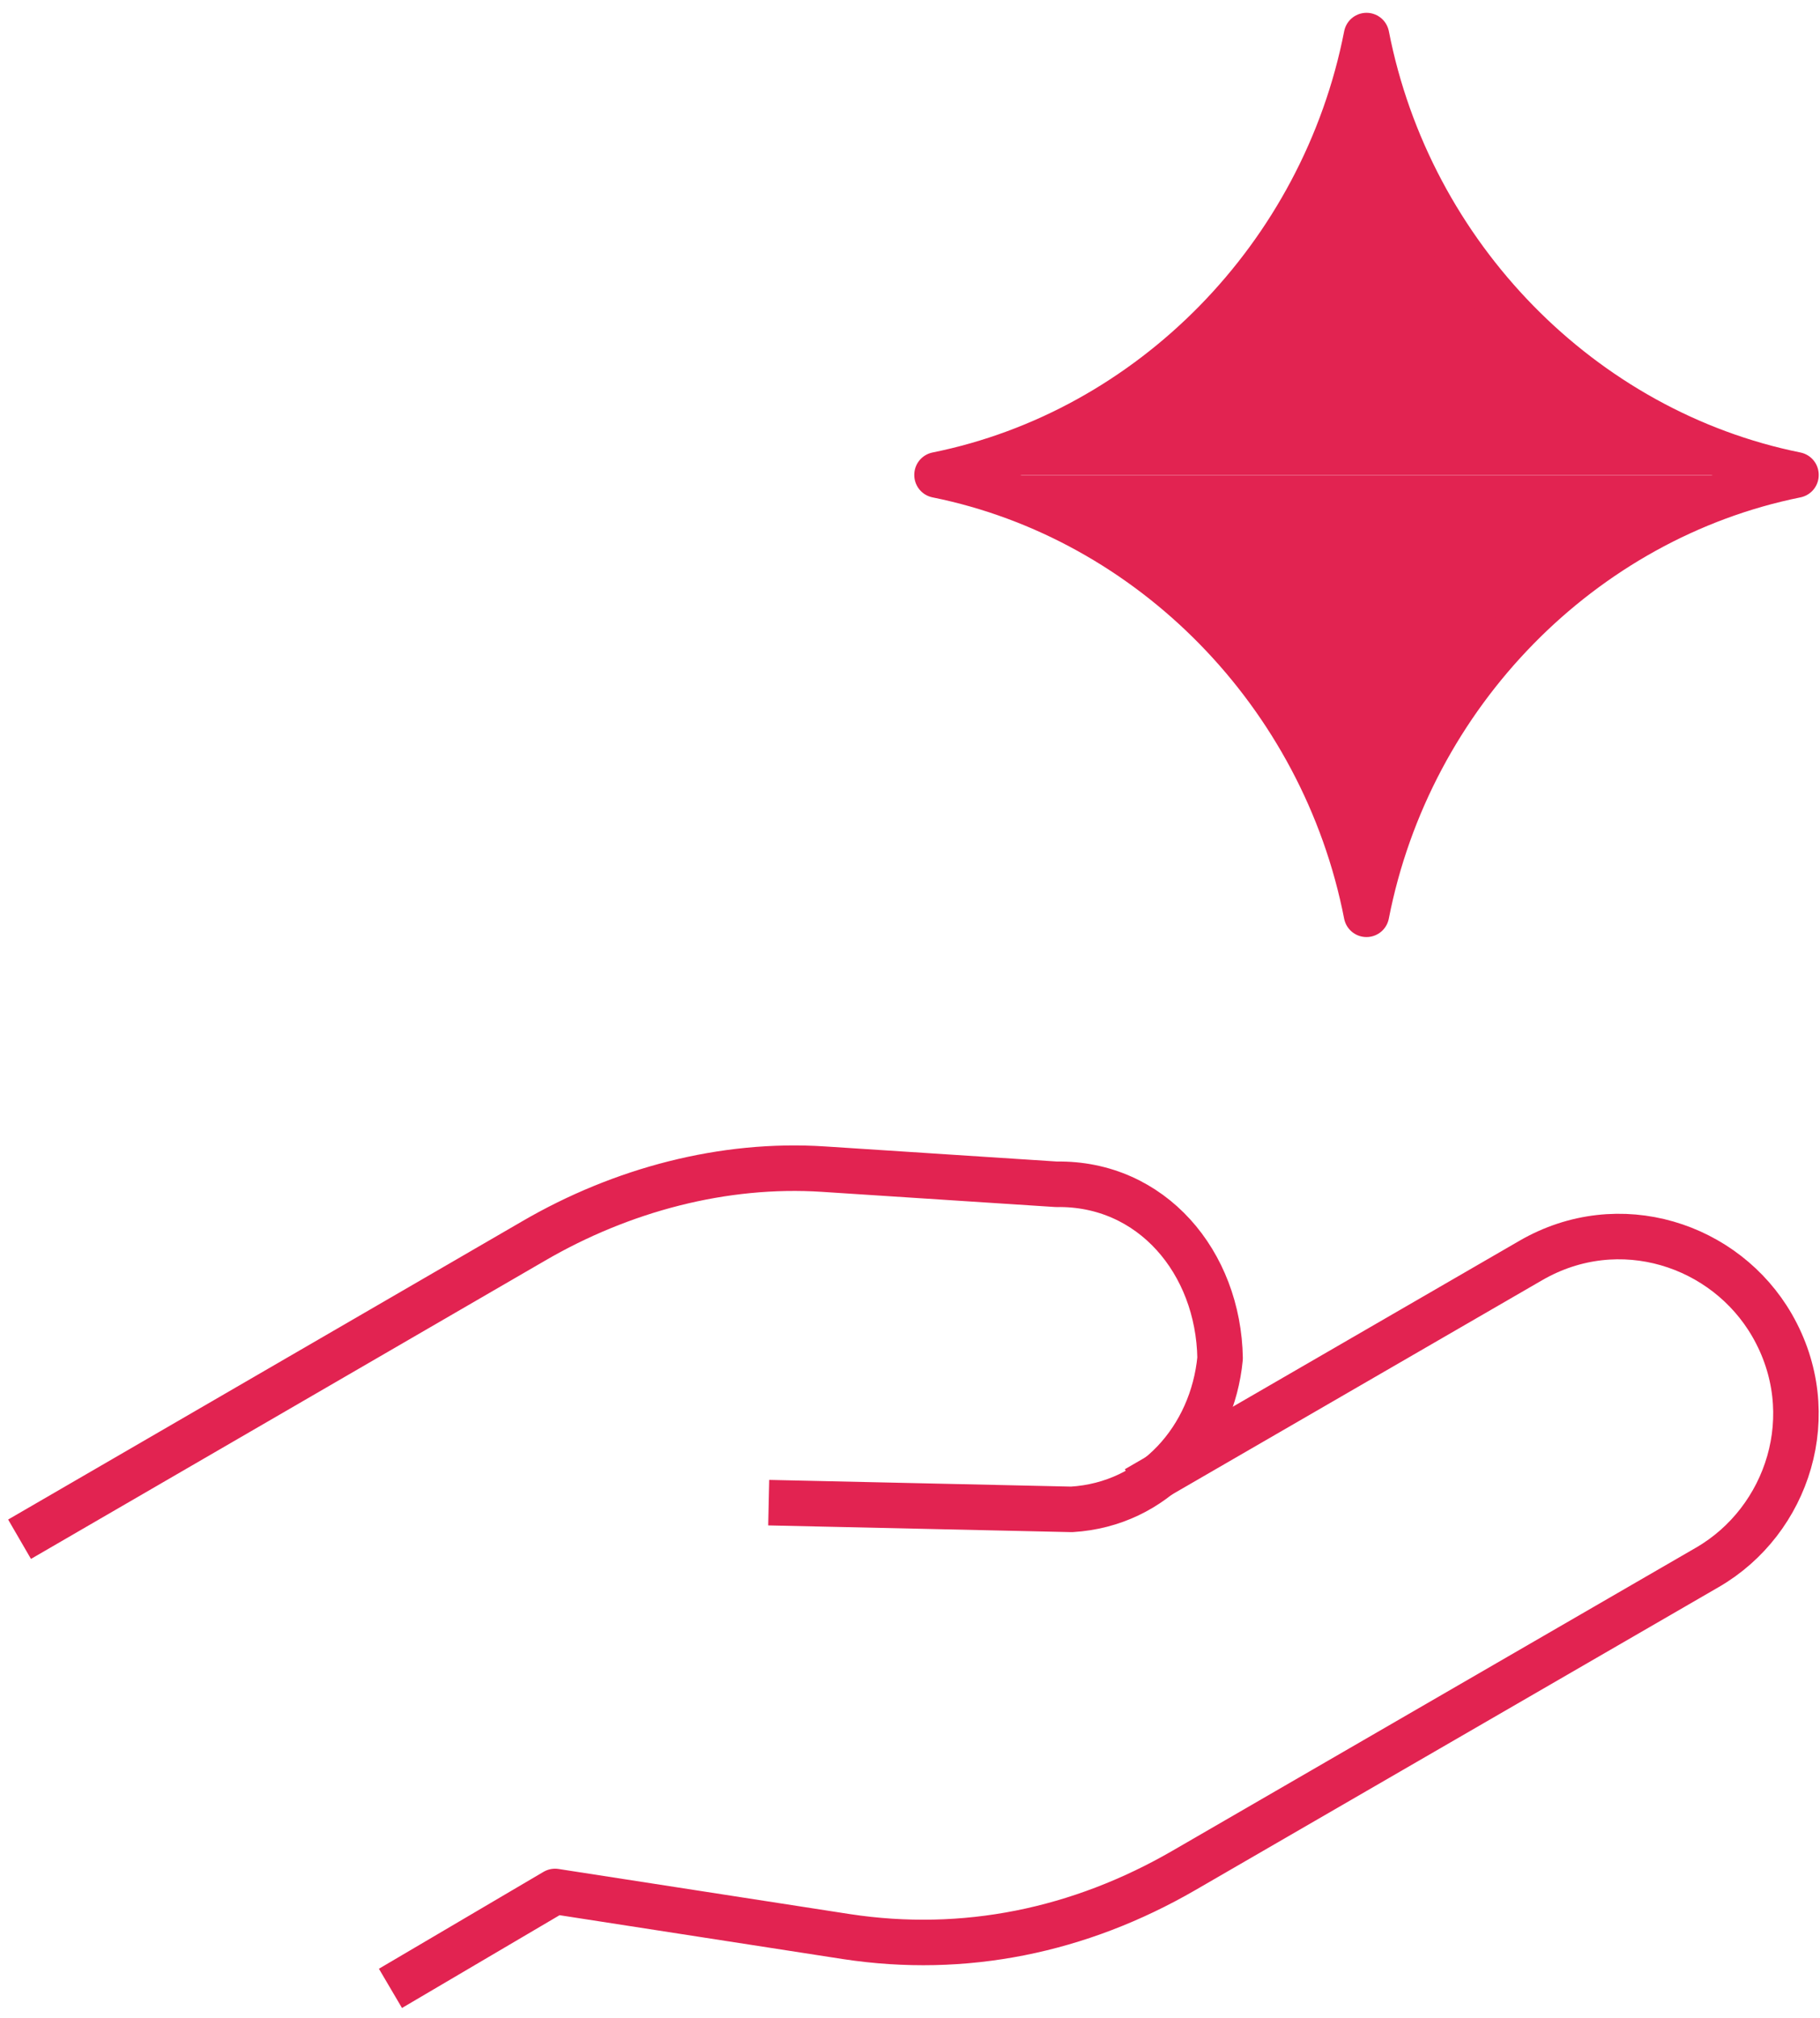
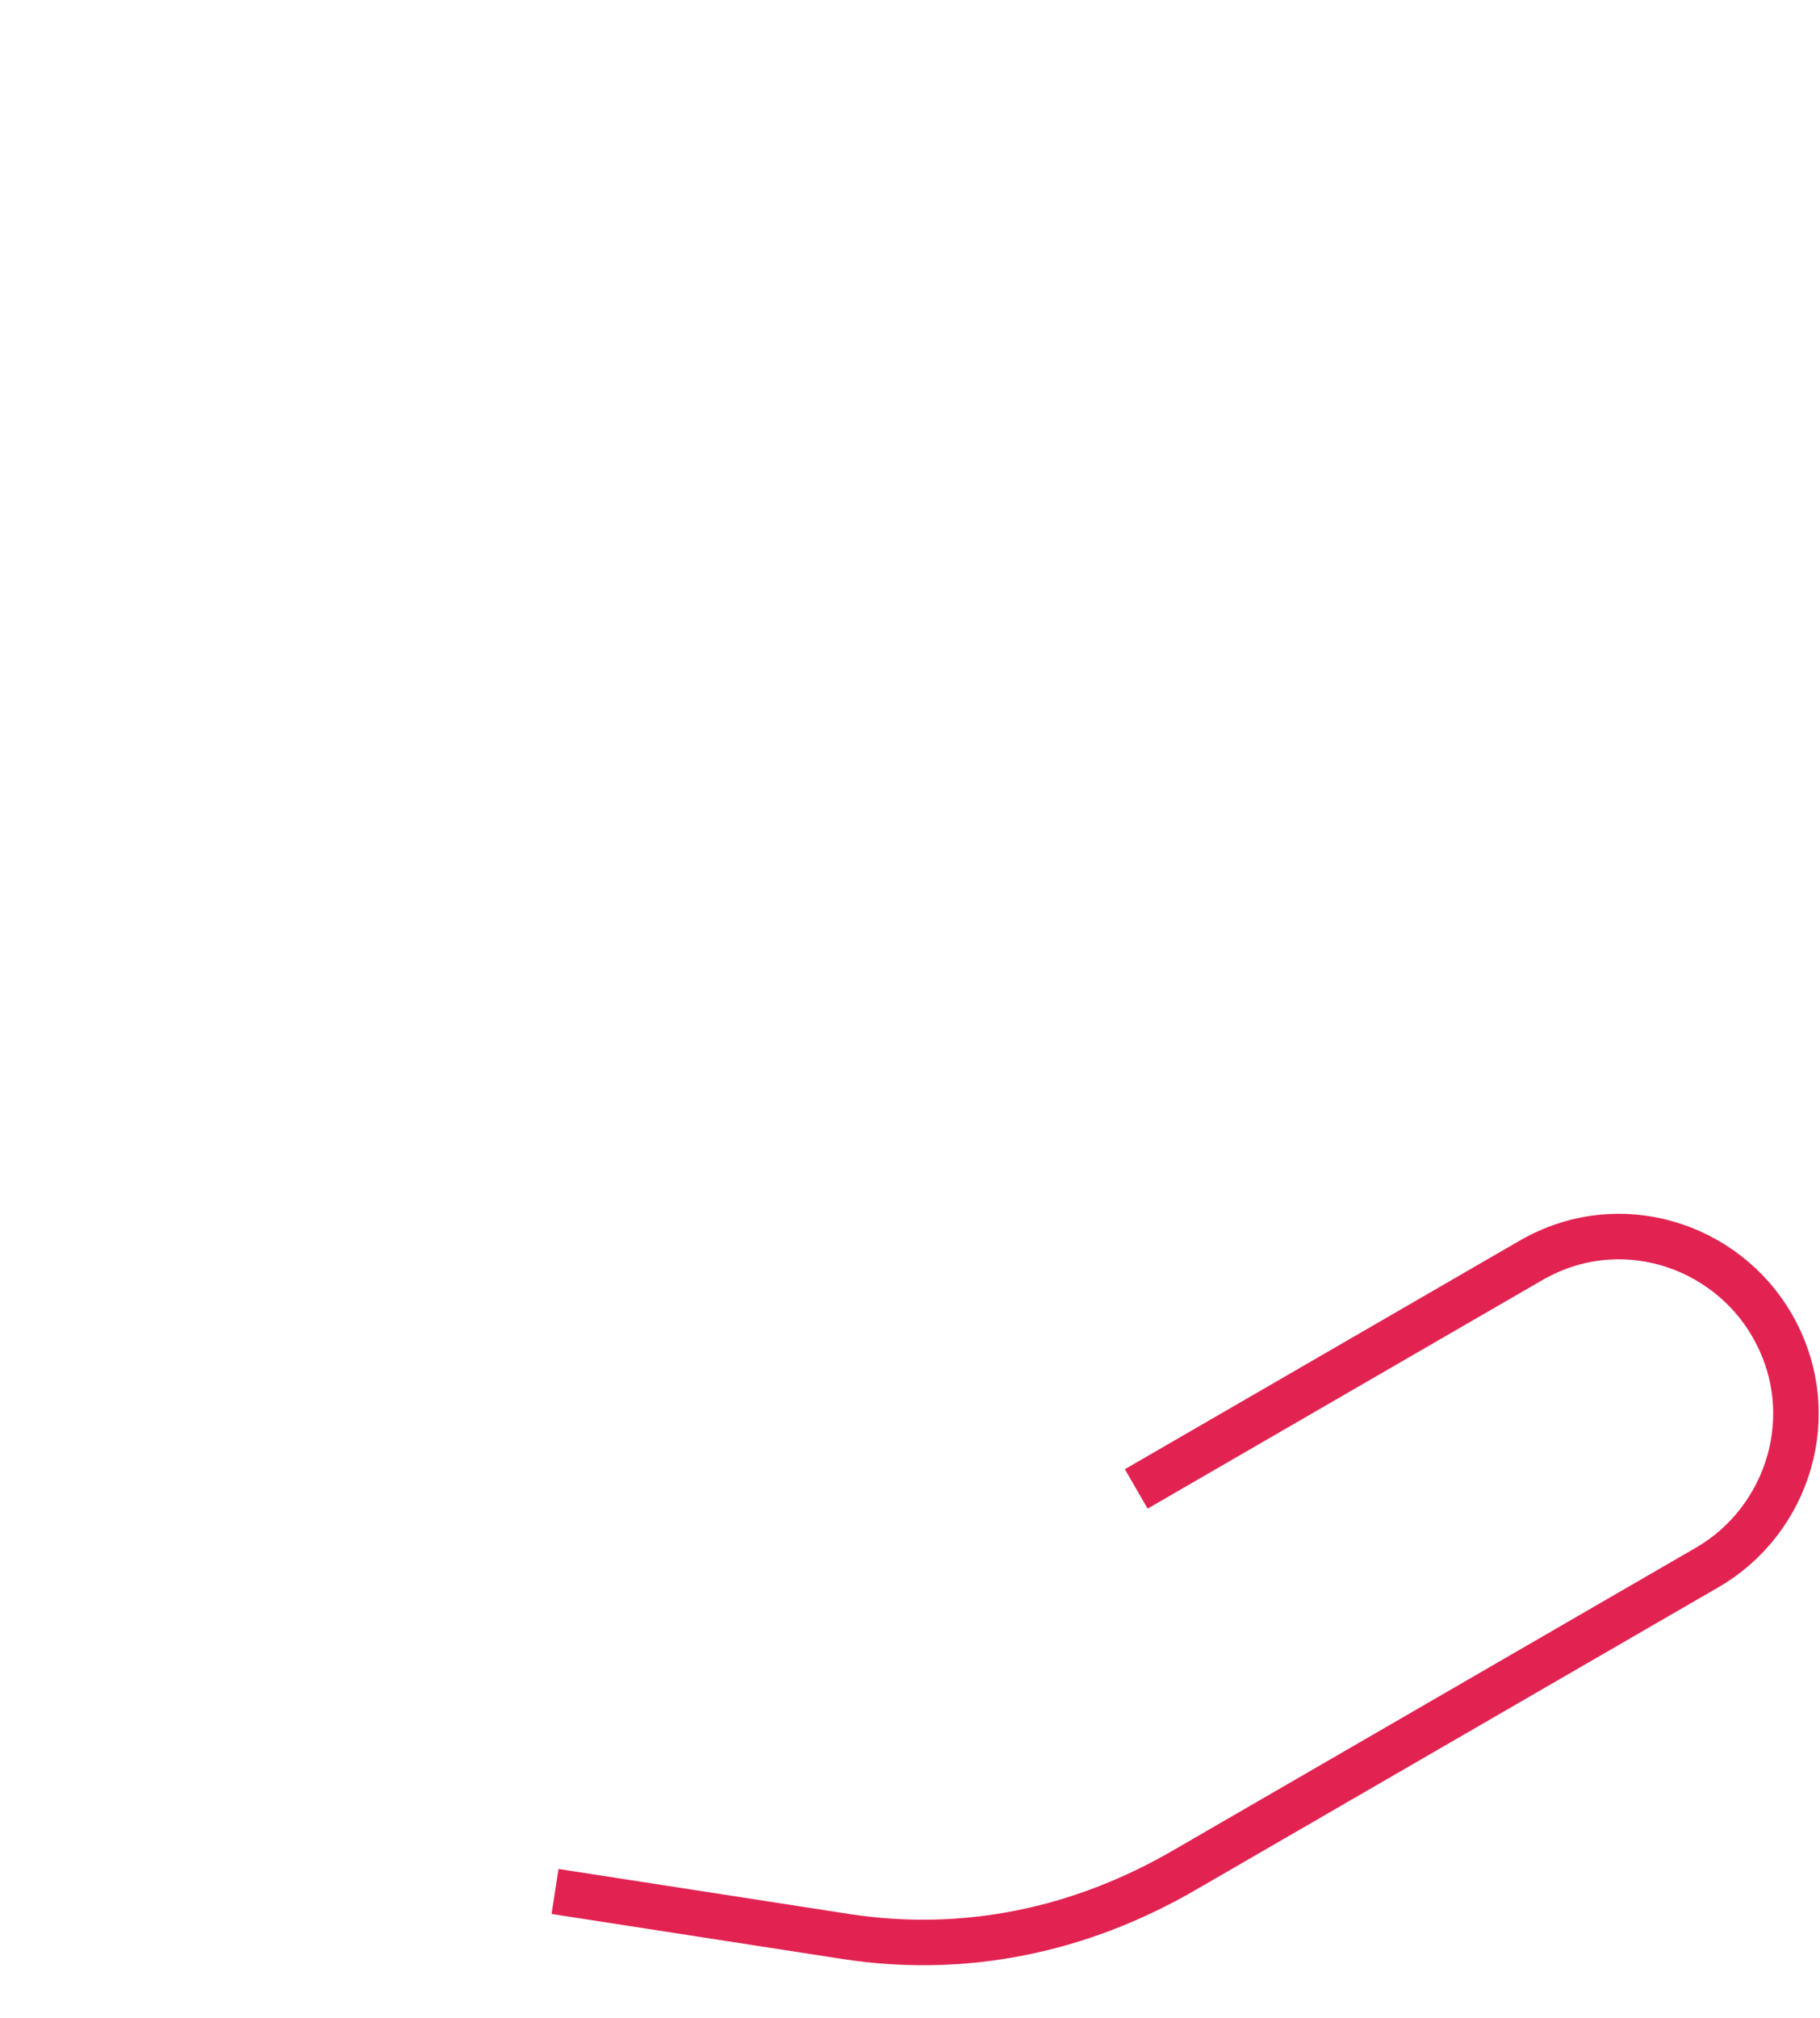
<svg xmlns="http://www.w3.org/2000/svg" width="120" height="133" viewBox="0 0 120 133" fill="none">
-   <path d="M61.782 31.295C75.895 28.445 87.258 16.889 90.1 2.344C92.942 16.889 104.302 28.445 118.415 31.295M118.415 31.312C104.302 34.162 92.938 45.717 90.097 60.263C87.256 45.717 75.895 34.162 61.782 31.312" fill="#E22351" />
-   <path d="M61.782 31.295C75.895 28.445 87.258 16.889 90.1 2.344C92.942 16.889 104.302 28.445 118.415 31.295M118.415 31.312C104.302 34.162 92.938 45.717 90.097 60.263C87.256 45.717 75.895 34.162 61.782 31.312" stroke="#E22351" stroke-width="3" stroke-linecap="round" stroke-linejoin="round" />
-   <path d="M74.917 98.136L100.93 83.081C106.769 79.701 113.774 82.033 116.84 87.355C120.211 93.209 117.885 100.232 112.577 103.304L78.07 123.275C71.169 127.269 63.573 128.827 55.811 127.643L36.596 124.668L25.744 131.055" stroke="#E22351" stroke-width="3" stroke-miterlimit="10" stroke-linejoin="round" />
-   <path d="M1.289 101.452L35.177 81.797C40.987 78.415 47.711 76.631 54.294 77.059L69.653 78.058C75.931 77.953 80.341 83.196 80.446 89.526C79.939 94.79 76.1 99.156 70.655 99.484L50.684 99.041" stroke="#E22351" stroke-width="3" stroke-miterlimit="10" stroke-linejoin="round" />
+   <path d="M74.917 98.136L100.93 83.081C106.769 79.701 113.774 82.033 116.84 87.355C120.211 93.209 117.885 100.232 112.577 103.304L78.07 123.275C71.169 127.269 63.573 128.827 55.811 127.643L36.596 124.668" stroke="#E22351" stroke-width="3" stroke-miterlimit="10" stroke-linejoin="round" />
</svg>